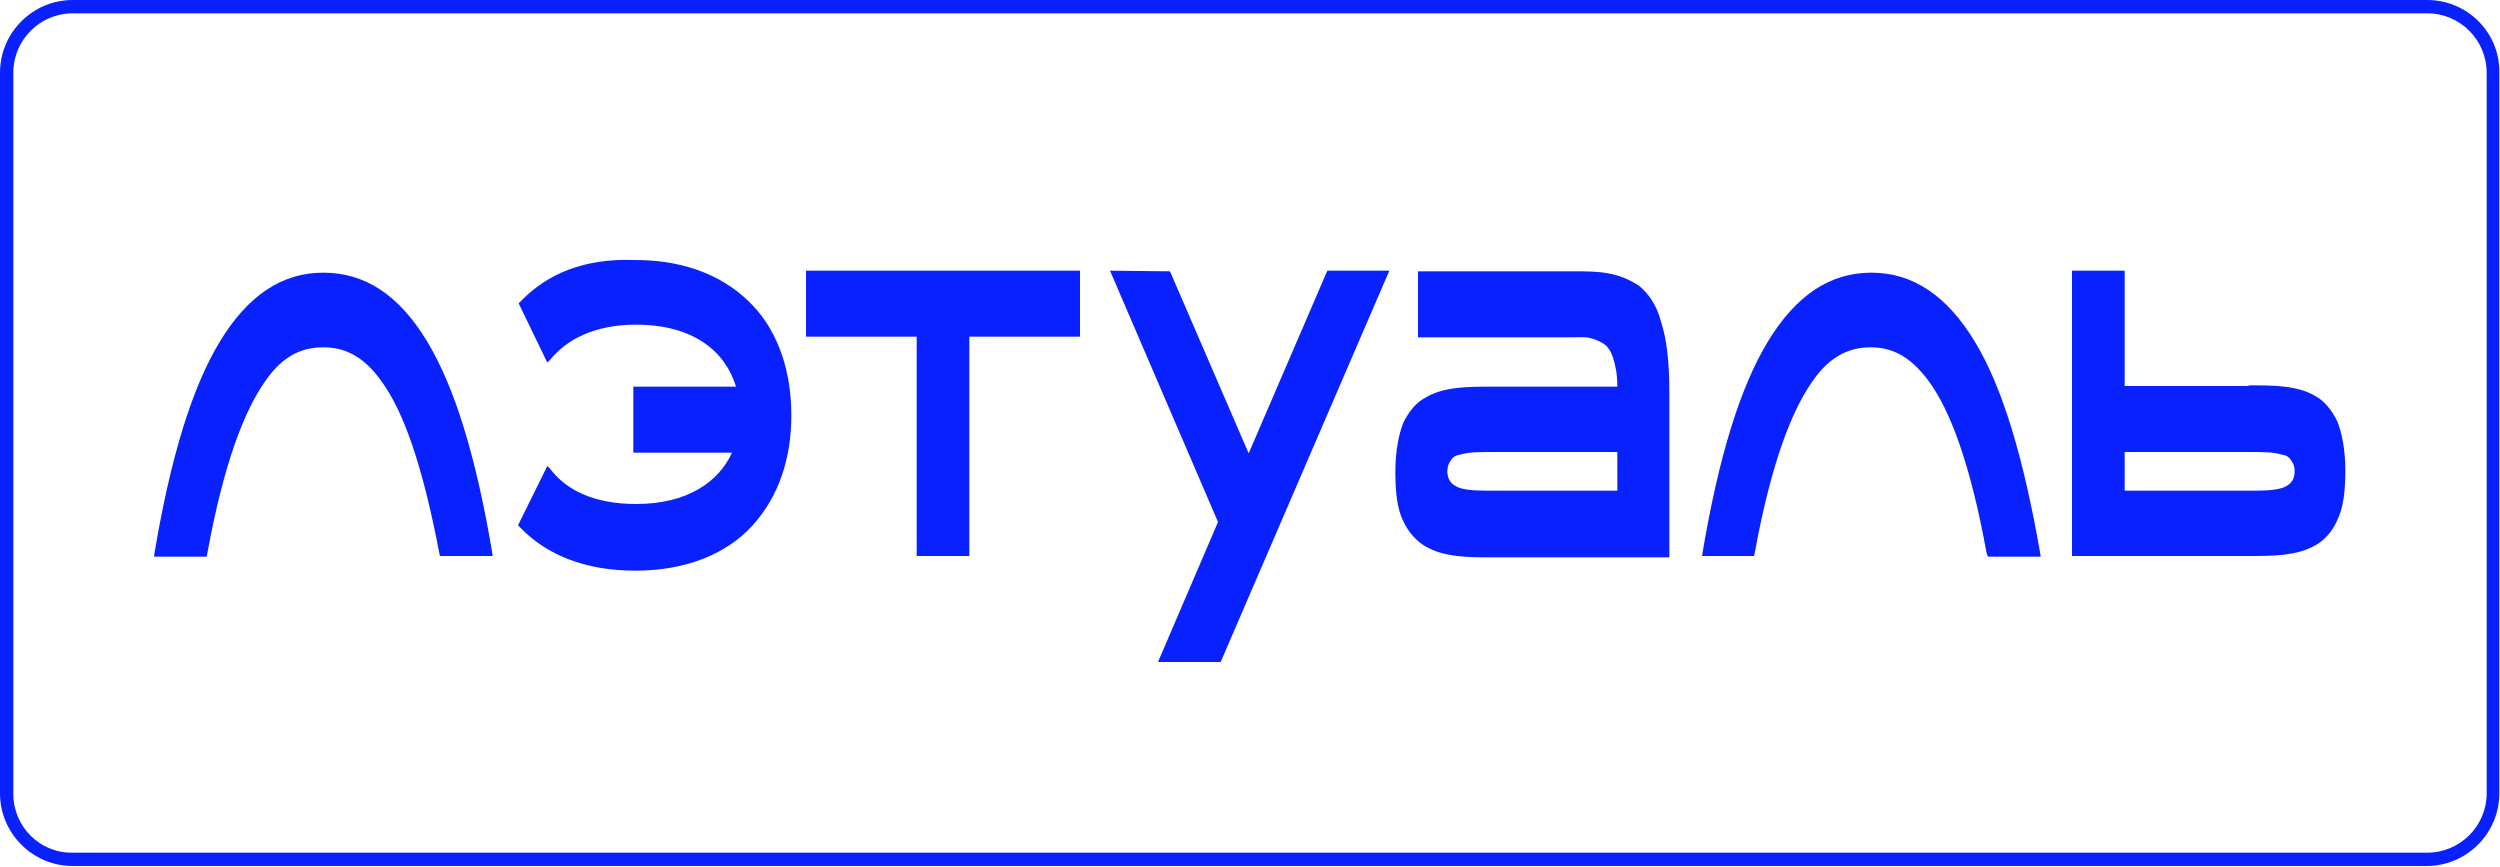
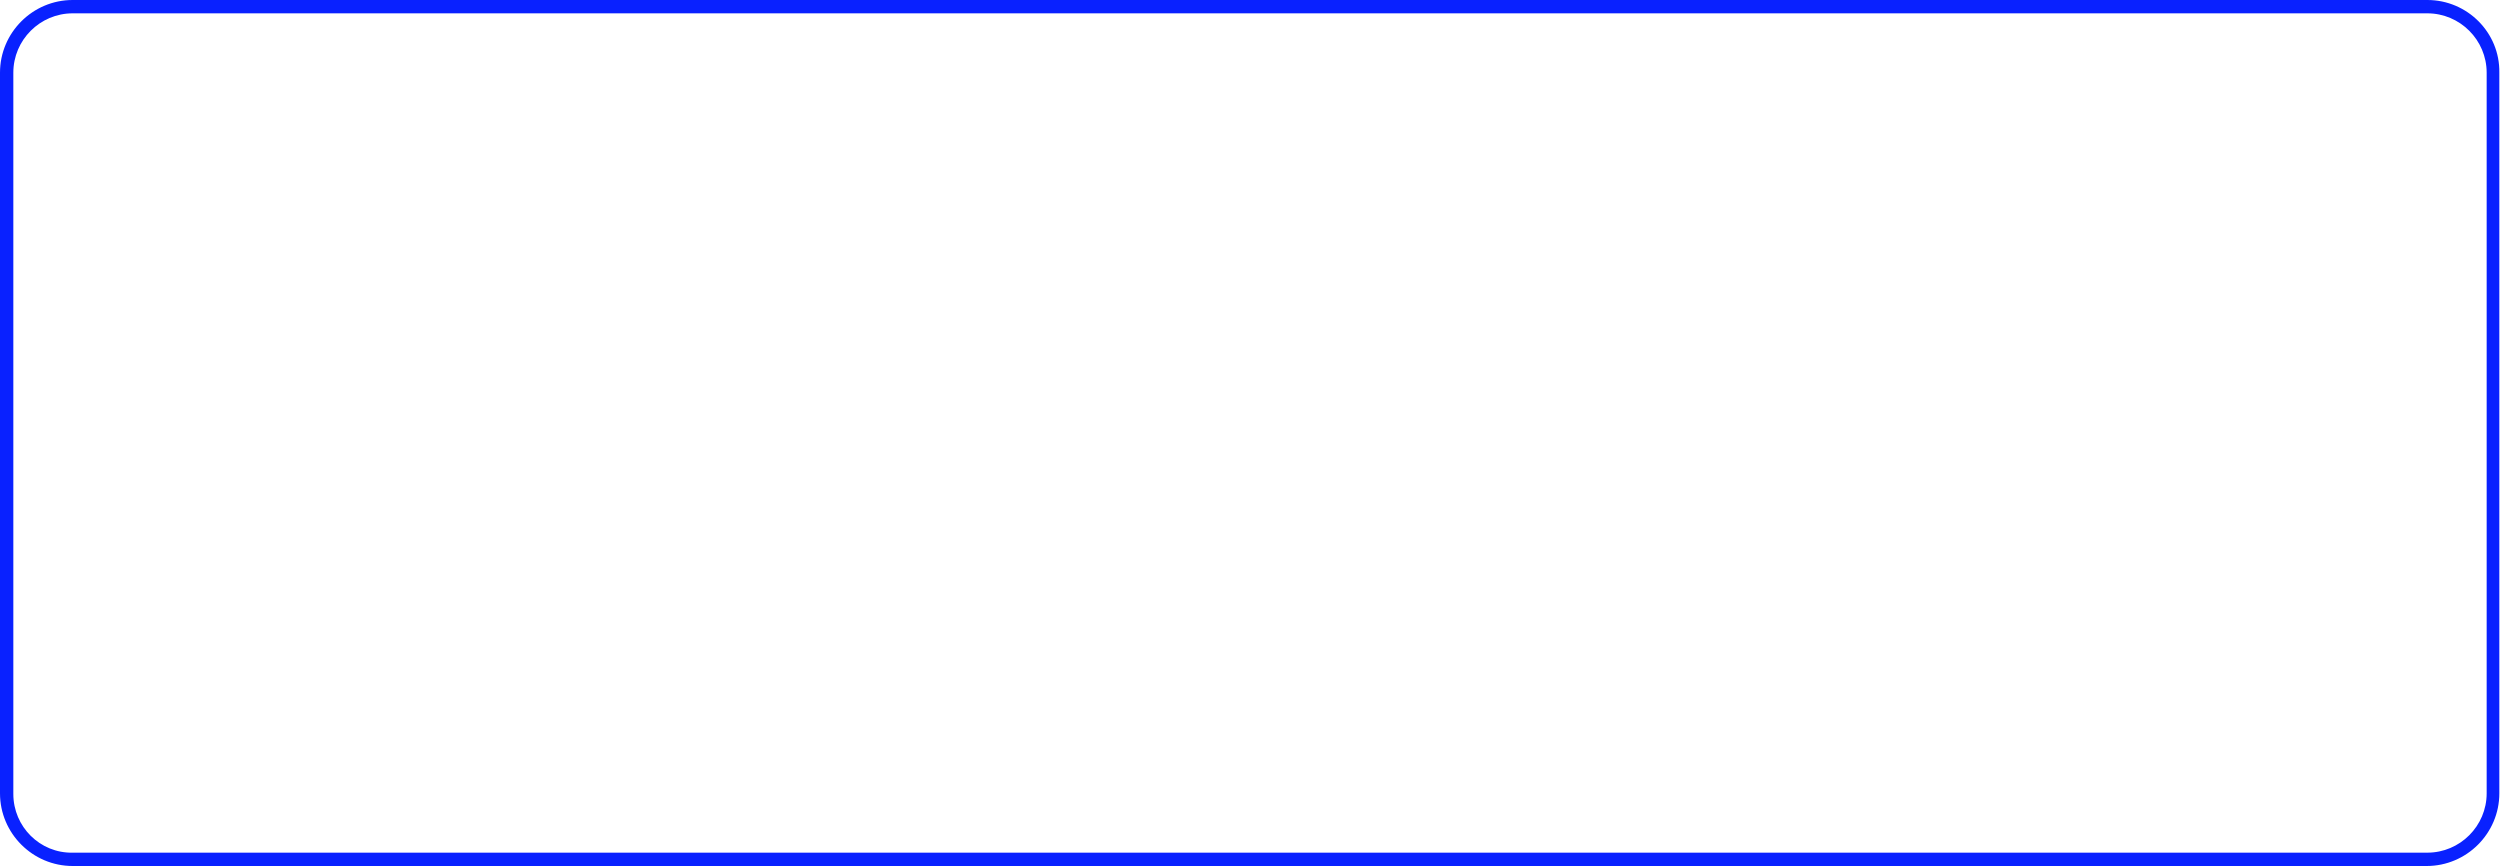
<svg xmlns="http://www.w3.org/2000/svg" version="1.1" id="Слой_1" x="0px" y="0px" width="375px" height="130px" viewBox="0 0 375 130" style="enable-background:new 0 0 375 130;" xml:space="preserve">
  <style type="text/css">
	.st0{fill:#0921FF;}
	.st1{fill-rule:evenodd;clip-rule:evenodd;fill:#0921FF;}
</style>
  <g>
    <path class="st0" d="M364.1,2c4.9,0,8.9,4,8.9,8.9V119c0,4.9-4,8.9-8.9,8.9H10.9C6,128,2,124,2,119.1V10.9C2,6,6,2,10.9,2H364.1    M364.1,0H10.9C4.9,0,0,4.9,0,10.9V119c0,6,4.9,10.9,10.9,10.9H364c6,0,10.9-4.9,10.9-10.9V10.9C375,4.9,370.1,0,364.1,0L364.1,0z" />
  </g>
-   <path class="st1" d="M78.2,45.1l-0.4,0.4l4.3,8.9l0.4-0.4c2.5-3.1,6.7-5.3,12.9-5.3c8.6,0,13.4,4,15,9.3H95v9.9h14.8  c-2,4.4-6.7,7.7-14.4,7.7c-6.3,0-10.5-2.1-12.9-5.3l-0.4-0.4l-4.4,8.9l0.4,0.4c3.9,4,9.6,6.4,17.2,6.4s13.7-2.5,17.6-6.8  s5.8-10,5.8-16.5c0-6.5-1.9-12.4-5.8-16.5s-9.7-6.8-17.6-6.8C87.6,38.7,82.1,41.1,78.2,45.1L78.2,45.1L78.2,45.1z M23.1,83.5  l0.1-0.7c2.4-14.2,5.6-24.7,9.8-31.6c4.2-6.9,9.3-10.3,15.5-10.3S59.8,44.2,64,51.1s7.4,17.4,9.8,31.6l0.1,0.7H66L65.9,83  c-2.6-13.7-5.5-21.4-8.6-25.7c-3-4.3-6.1-5.2-8.8-5.2c-2.8,0-5.9,0.9-8.8,5.2c-3,4.3-6.1,12-8.6,25.7L31,83.5H23.1L23.1,83.5z   M255.3,83.5l0.1-0.7c2.4-14.2,5.6-24.7,9.8-31.6c4.2-6.9,9.3-10.3,15.5-10.3s11.3,3.4,15.5,10.3s7.3,17.4,9.8,31.6l0.1,0.7h-7.9  L298,83c-2.5-13.7-5.5-21.4-8.6-25.7s-6.1-5.2-8.8-5.2s-5.9,0.9-8.8,5.2c-3,4.3-6.1,12-8.6,25.7l-0.1,0.4H255.3L255.3,83.5z   M120.9,50.5v-9.9h41.1v9.9h-16.6v32.9h-7.9V50.5H120.9L120.9,50.5z M242.6,57.9c0-1.8-0.3-3.1-0.6-4.1c-0.3-1-0.8-1.8-1.4-2.2  c-0.6-0.4-1.3-0.7-2.1-0.9s-1.6-0.1-2.6-0.1h-23.2v-9.9h23.7l0,0c1.6,0,3.2,0,4.8,0.3c1.7,0.3,3.2,0.9,4.7,1.9  c1.4,1.2,2.6,2.8,3.3,5.5c0.8,2.5,1.2,5.9,1.2,10.2v25h-26.7c-3.4,0-7,0-9.8-1.6c-1.3-0.7-2.6-2.1-3.4-3.8c-0.9-1.8-1.2-4.3-1.2-7.4  s0.5-5.6,1.2-7.4c0.9-1.8,2-3.1,3.4-3.8c2.7-1.6,6.3-1.6,9.8-1.6h18.9V57.9z M223.8,73.6h18.8v-5.8h-18.8c-1.8,0-3.5,0-4.8,0.4  c-0.7,0.1-1.1,0.4-1.4,0.9c-0.3,0.4-0.5,0.9-0.5,1.6s0.2,1.2,0.5,1.6c0.3,0.4,0.8,0.7,1.4,0.9C220.3,73.6,222,73.6,223.8,73.6  L223.8,73.6z M337.1,57.9L337.1,57.9h-18.4V40.6h-7.9v42.8h26.7c3.4,0,7,0,9.8-1.6c1.3-0.7,2.6-2.1,3.3-3.8c0.9-1.8,1.2-4.3,1.2-7.4  s-0.5-5.6-1.2-7.4c-0.9-1.8-2-3.1-3.3-3.8c-2.7-1.6-6.3-1.6-9.8-1.6L337.1,57.9L337.1,57.9z M337.5,73.6h-18.8v-5.8h18.8  c1.8,0,3.5,0,4.8,0.4c0.7,0.1,1.1,0.4,1.4,0.9c0.3,0.4,0.5,0.9,0.5,1.6s-0.2,1.2-0.5,1.6c-0.3,0.4-0.8,0.7-1.4,0.9  C340.9,73.6,339.3,73.6,337.5,73.6L337.5,73.6z M166.5,40.6l16.2,37.7l-9,21h9.4l25.3-58.7h-9.3L187.3,68l-11.8-27.3L166.5,40.6  L166.5,40.6z" />
</svg>